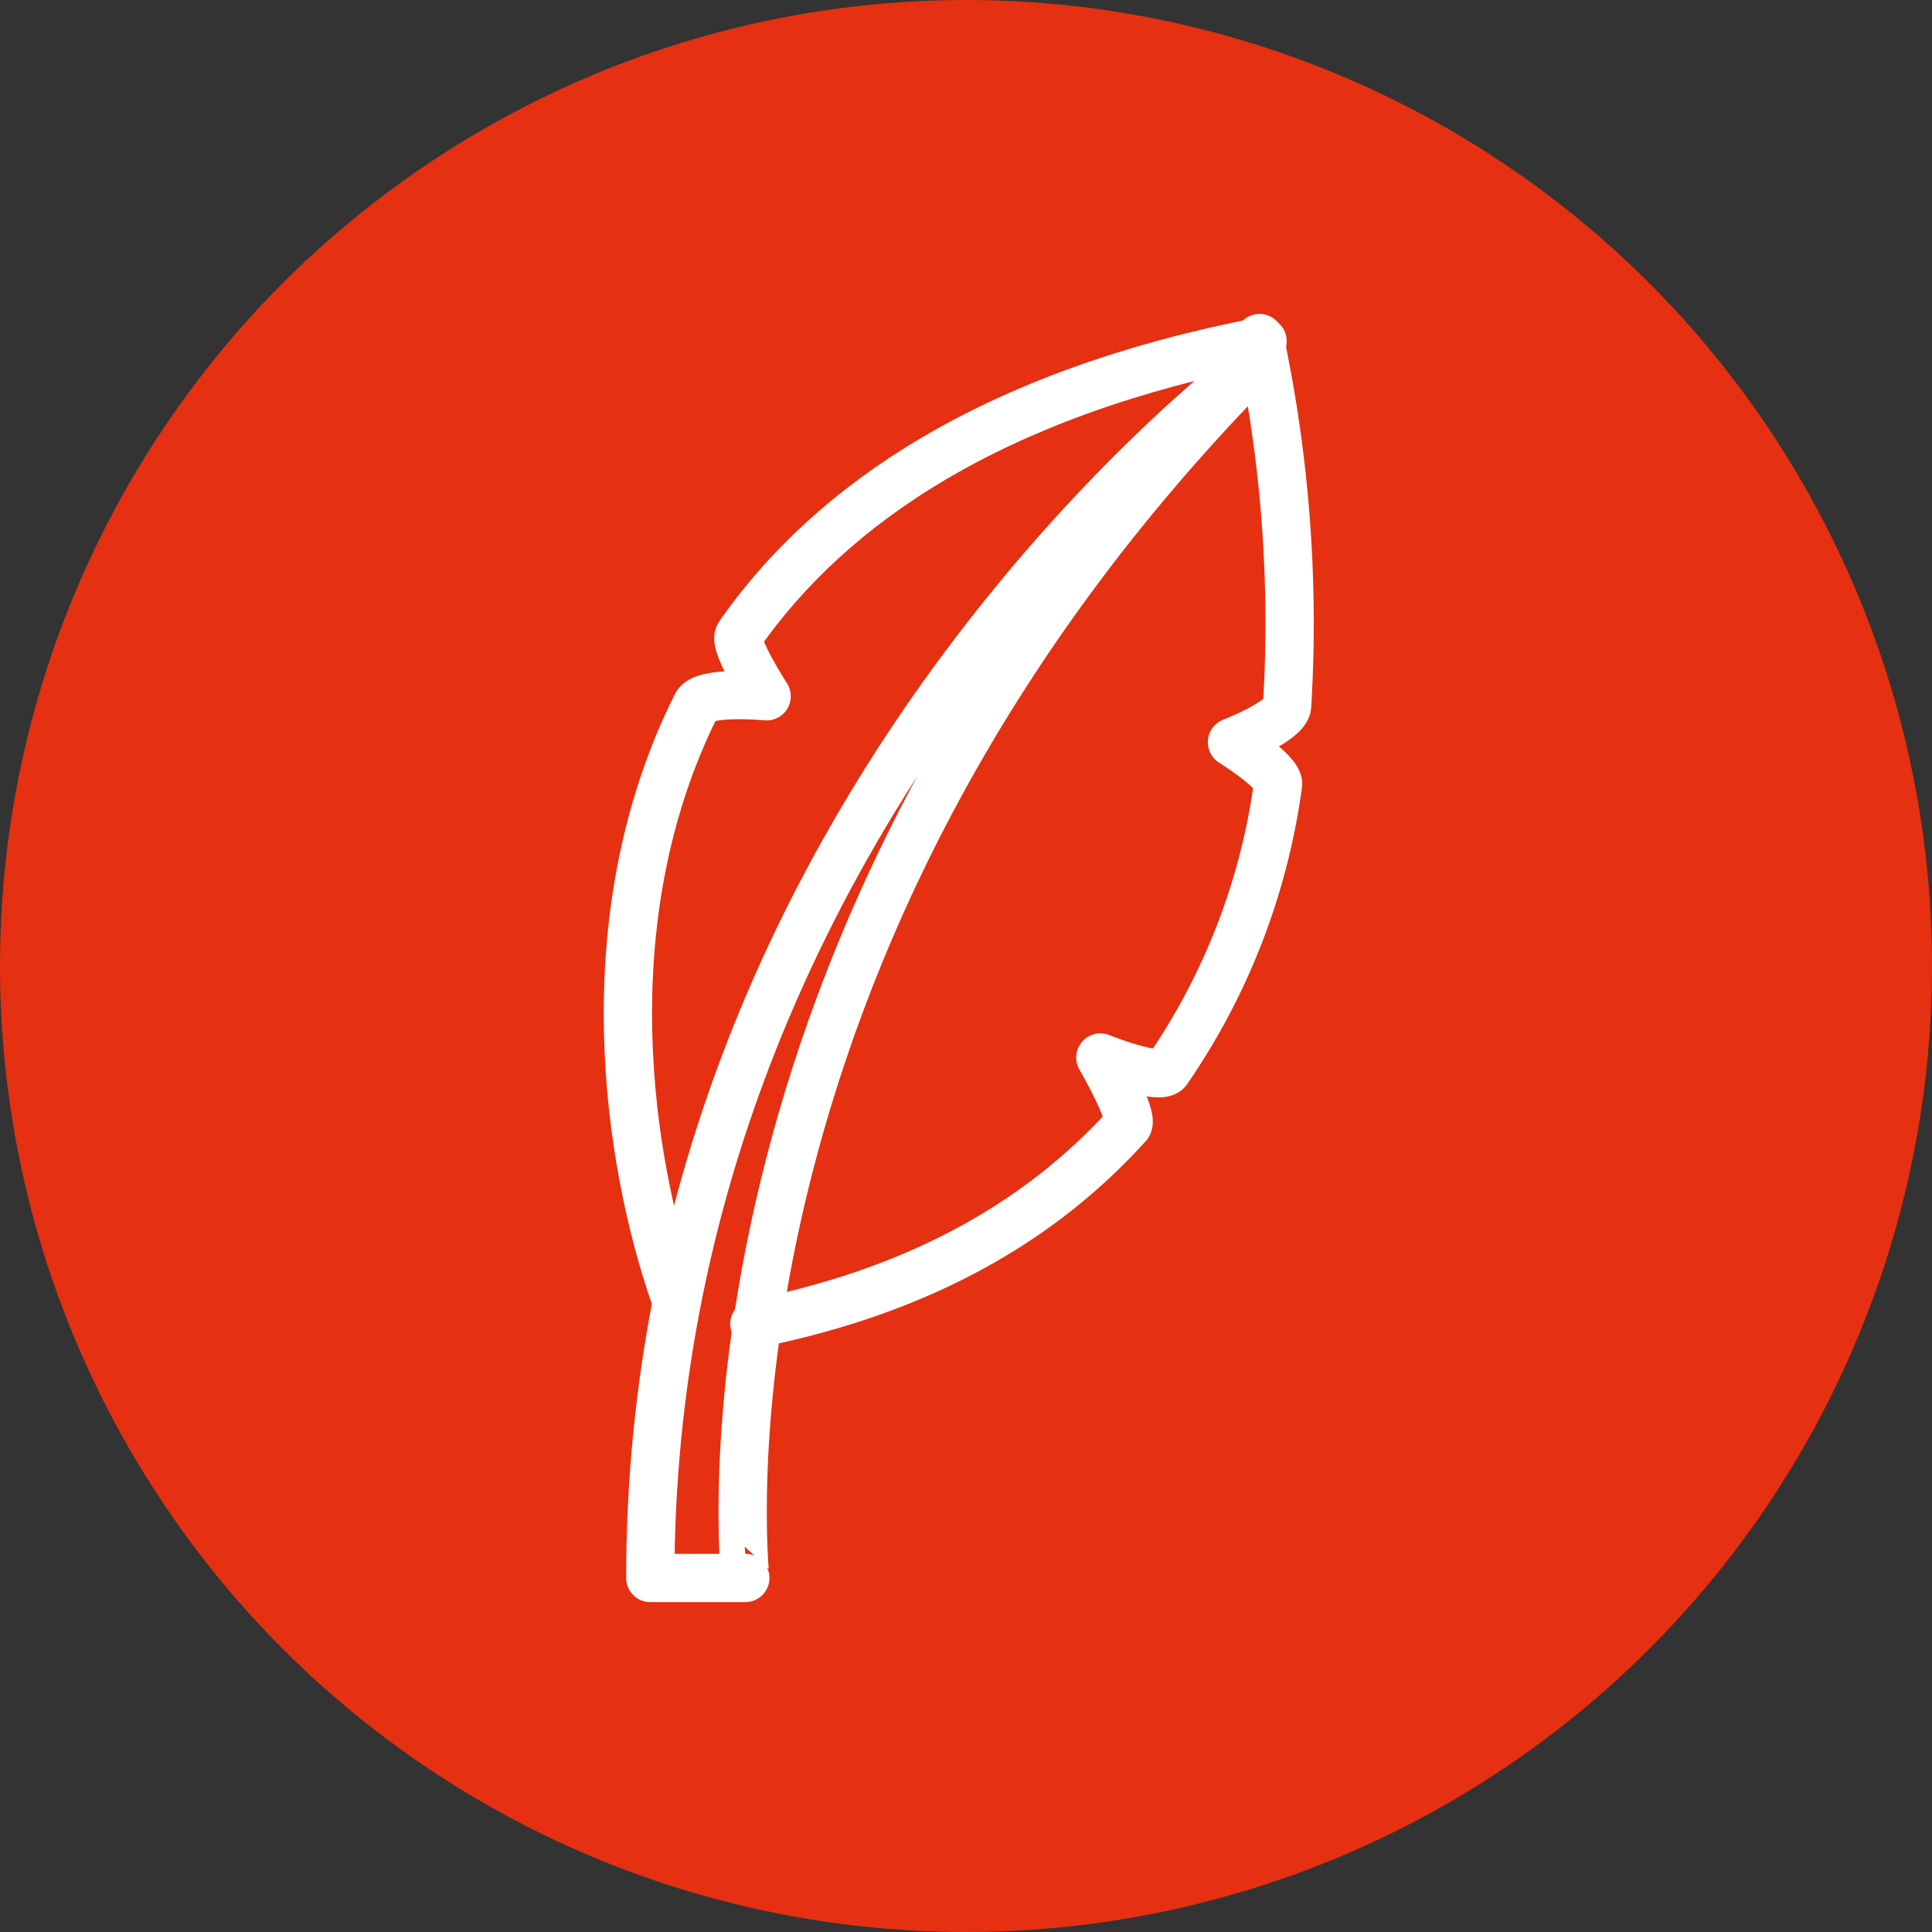
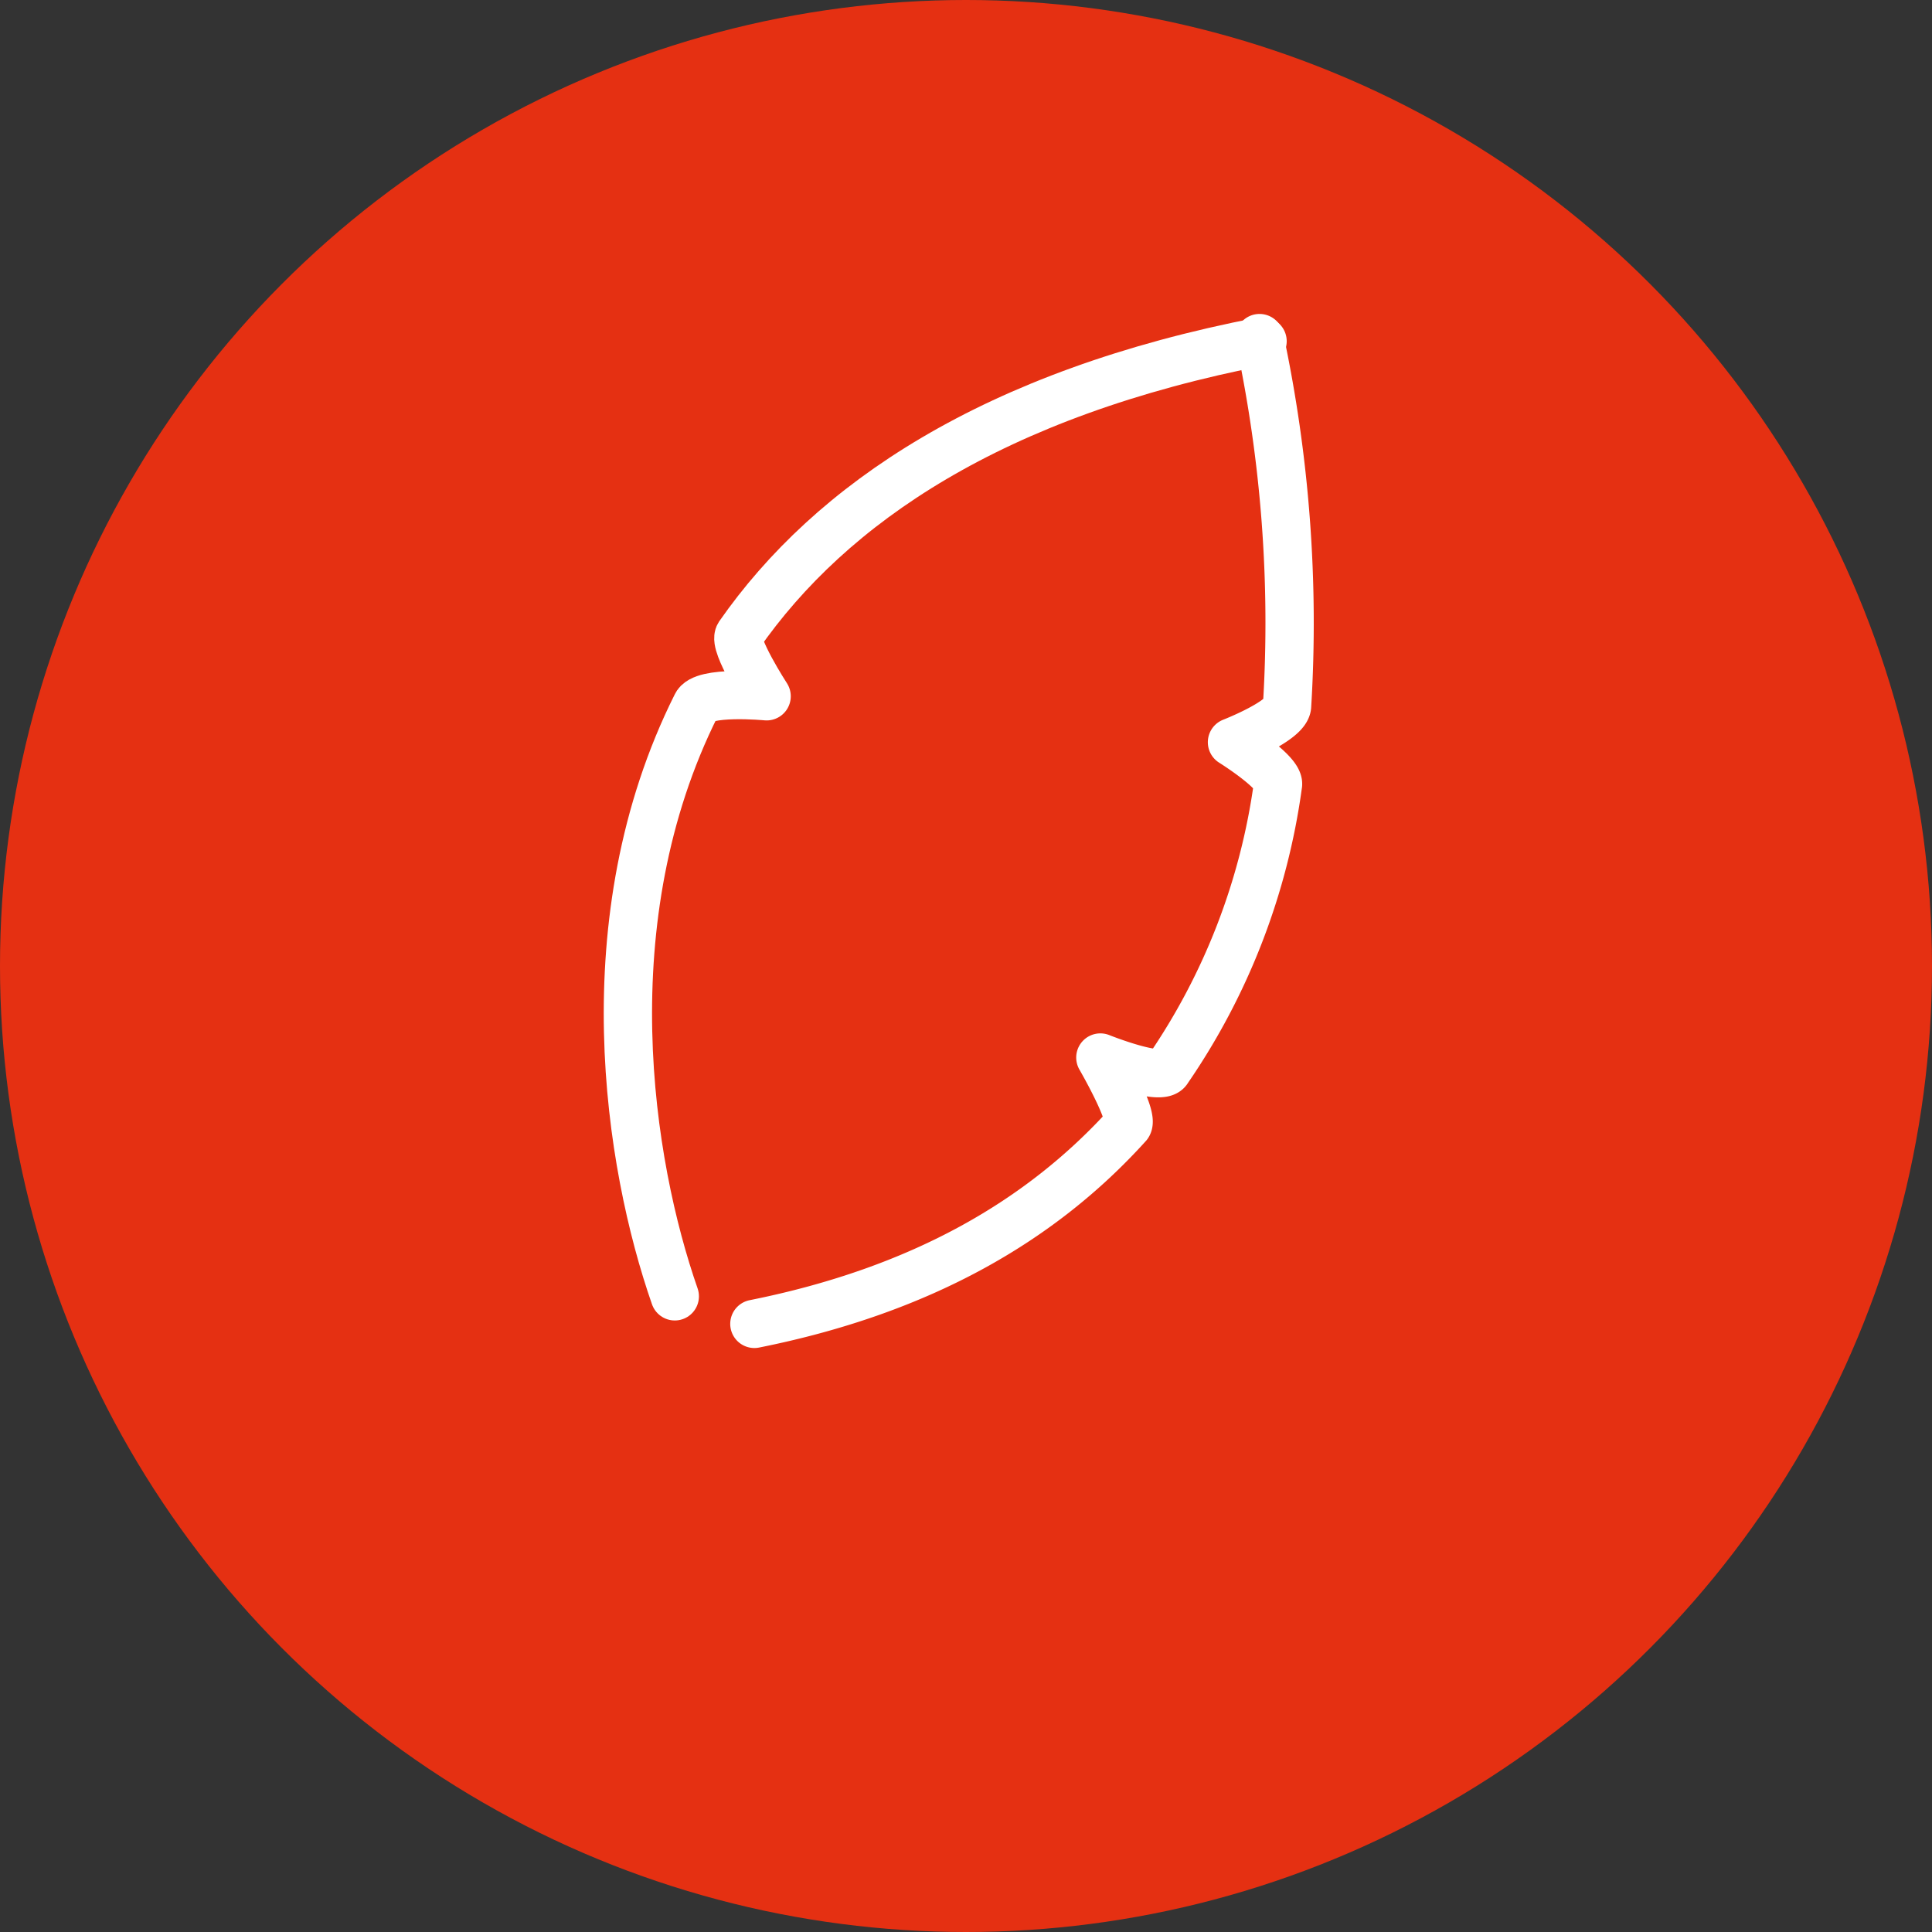
<svg xmlns="http://www.w3.org/2000/svg" width="120" height="120" viewBox="0 0 120 120">
  <rect x="0" y="0" width="120" height="120" fill="#333333" stroke="none" />
  <g id="Group_1456" data-name="Group 1456" transform="translate(-566 -1134)">
    <circle id="Ellipse_25" data-name="Ellipse 25" cx="60" cy="60" r="60" transform="translate(566 1134)" fill="#e53012" />
    <g id="Group_1438" data-name="Group 1438" transform="translate(-812.869 -366.4)">
-       <path id="Path_587" data-name="Path 587" d="M59.63,11S21.6,38.762,21.6,86.87h5.9S23.121,47.7,59.63,11Z" transform="translate(1397.66 1511.541)" fill="none" stroke="#fff" stroke-linecap="round" stroke-linejoin="round" stroke-miterlimit="10" stroke-width="3" />
      <path id="Path_588" data-name="Path 588" d="M25,71.628c10.458-2.092,17.874-6.465,23.2-12.36.38-.57-1.711-4.183-1.711-4.183s3.8,1.521,4.183.761a41,41,0,0,0,6.845-17.684c.19-.761-2.852-2.662-2.852-2.662s3.423-1.331,3.423-2.282A84.627,84.627,0,0,0,56.375,10.4" transform="translate(1400.725 1511)" fill="none" stroke="#fff" stroke-linecap="round" stroke-linejoin="round" stroke-miterlimit="10" stroke-width="3" />
      <path id="Path_589" data-name="Path 589" d="M23.781,69.827c-2.852-8.176-5.324-23.388,1.331-36.7.38-.951,4.373-.57,4.373-.57s-2.092-3.233-1.711-3.8c5.7-8.176,15.782-15.022,32.515-18.254" transform="translate(1397 1511.09)" fill="none" stroke="#fff" stroke-linecap="round" stroke-linejoin="round" stroke-miterlimit="10" stroke-width="3" />
    </g>
  </g>
</svg>